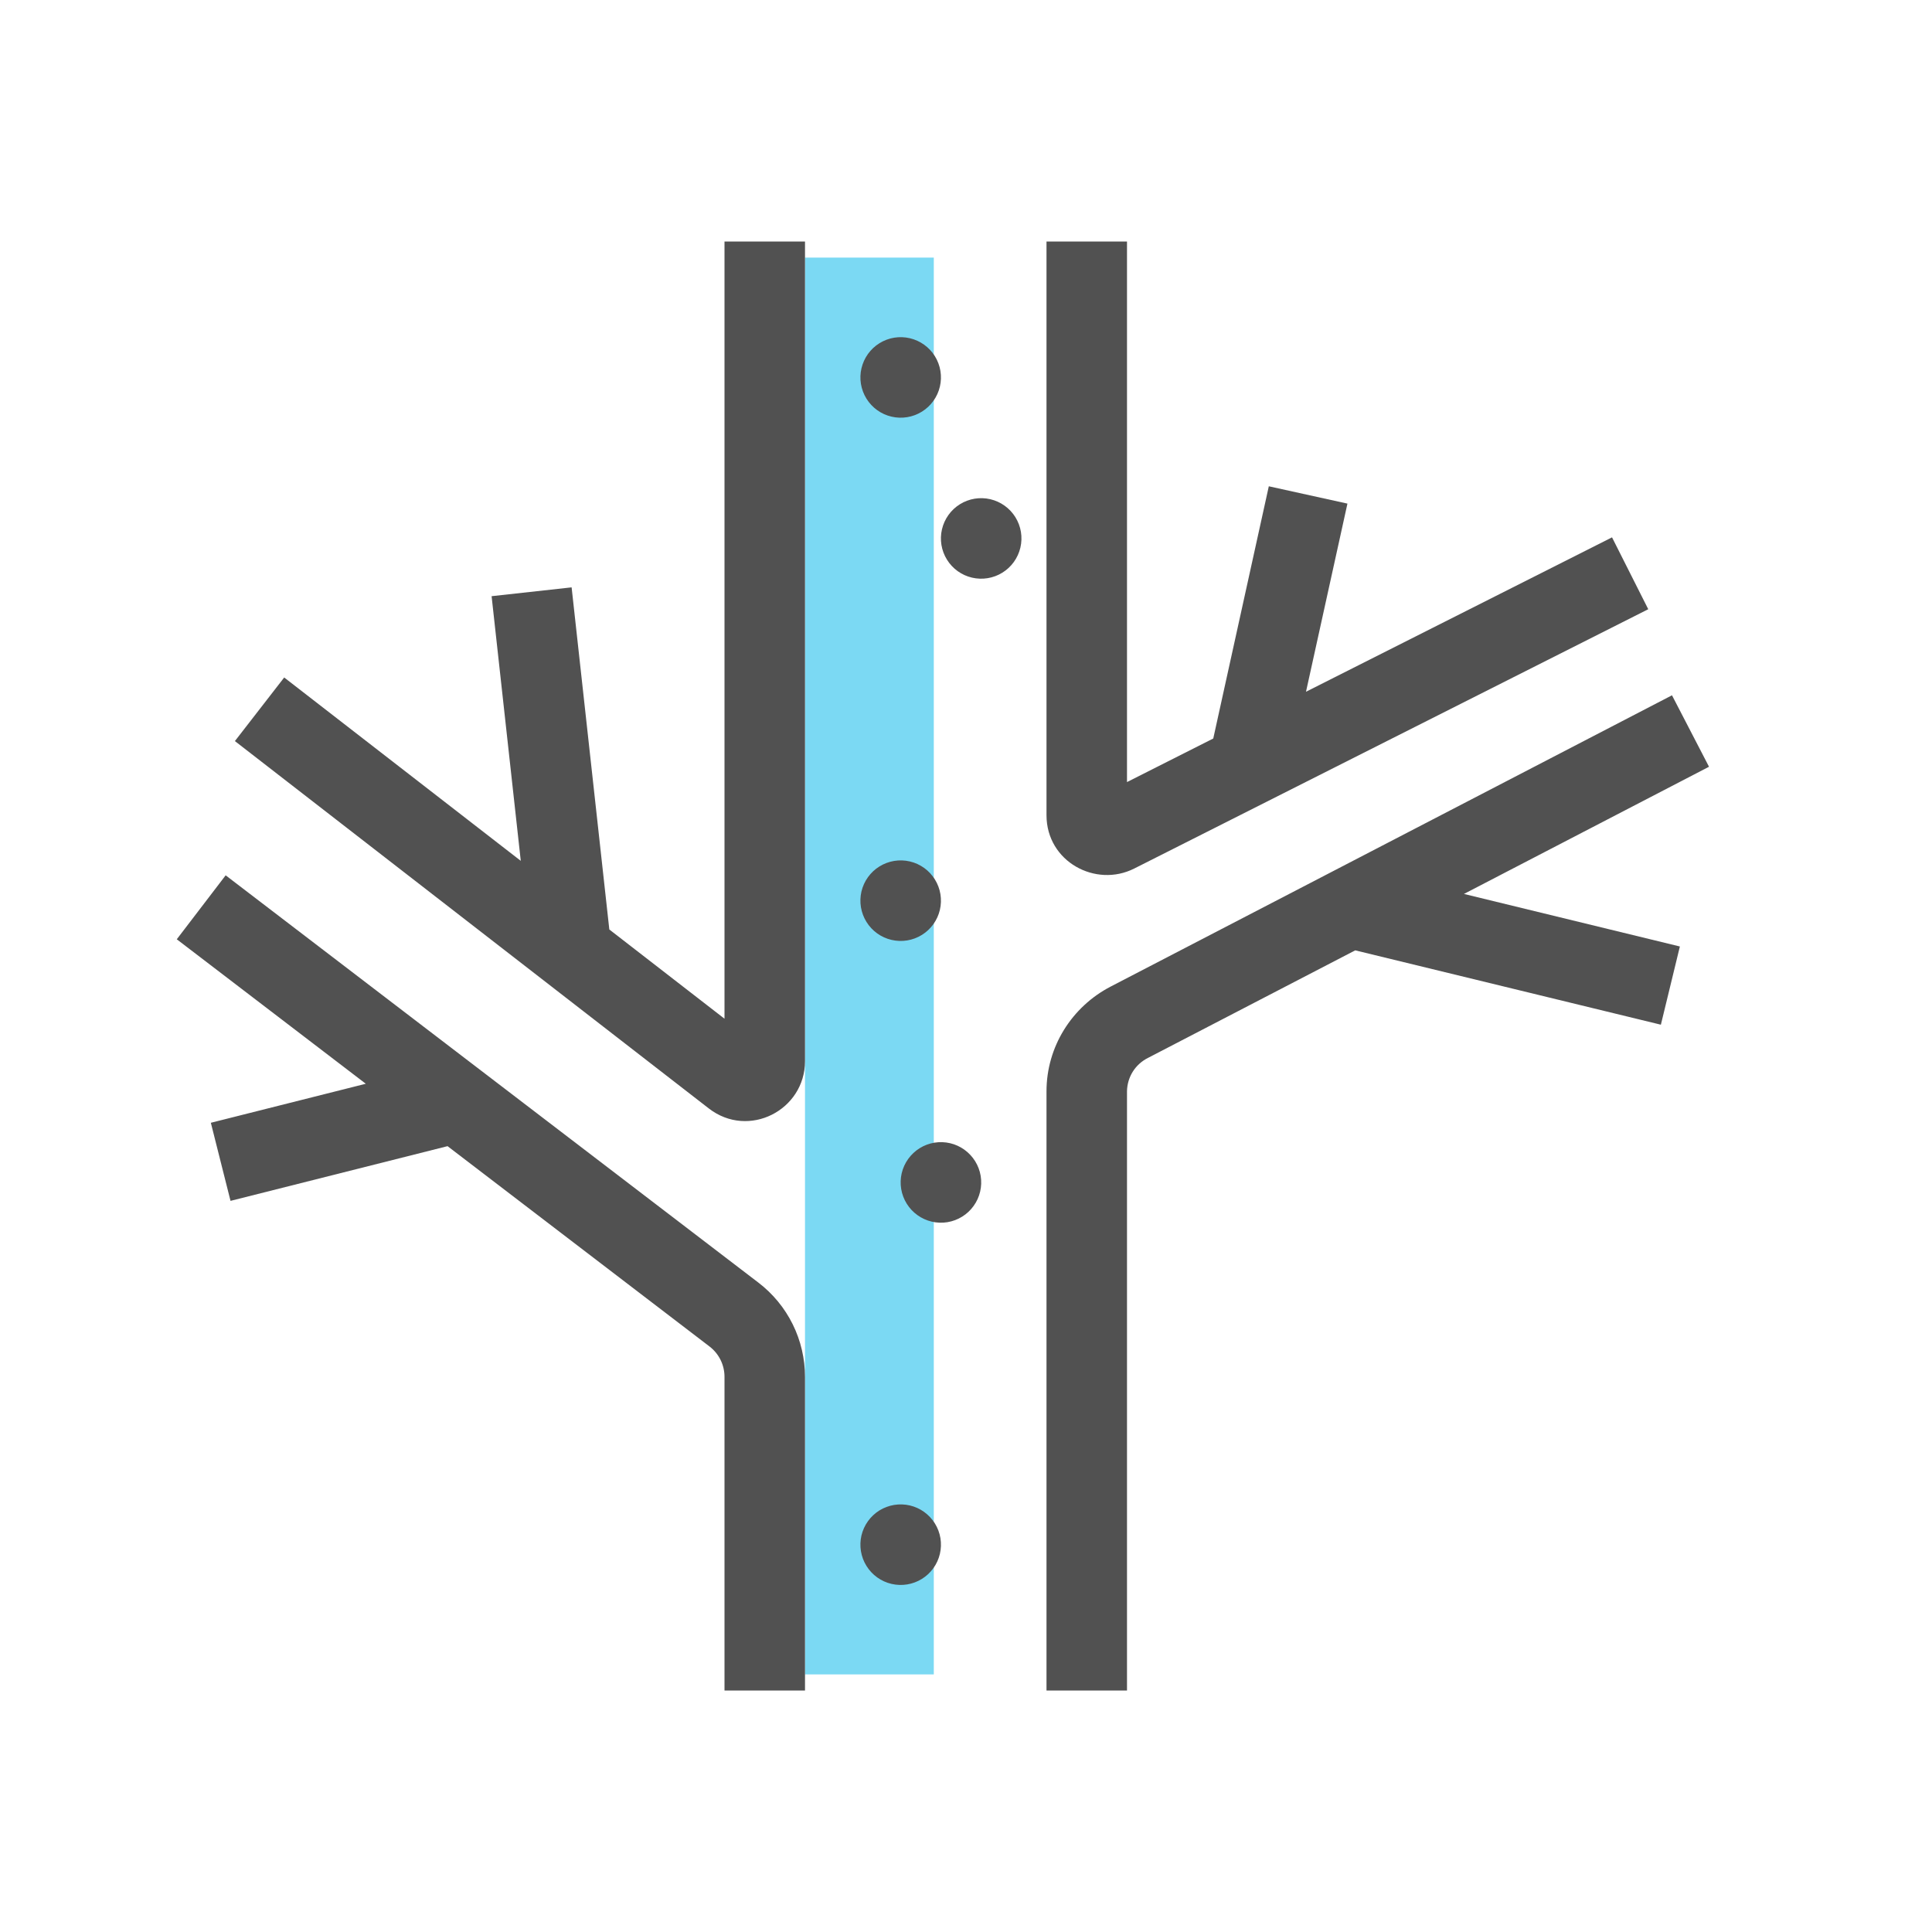
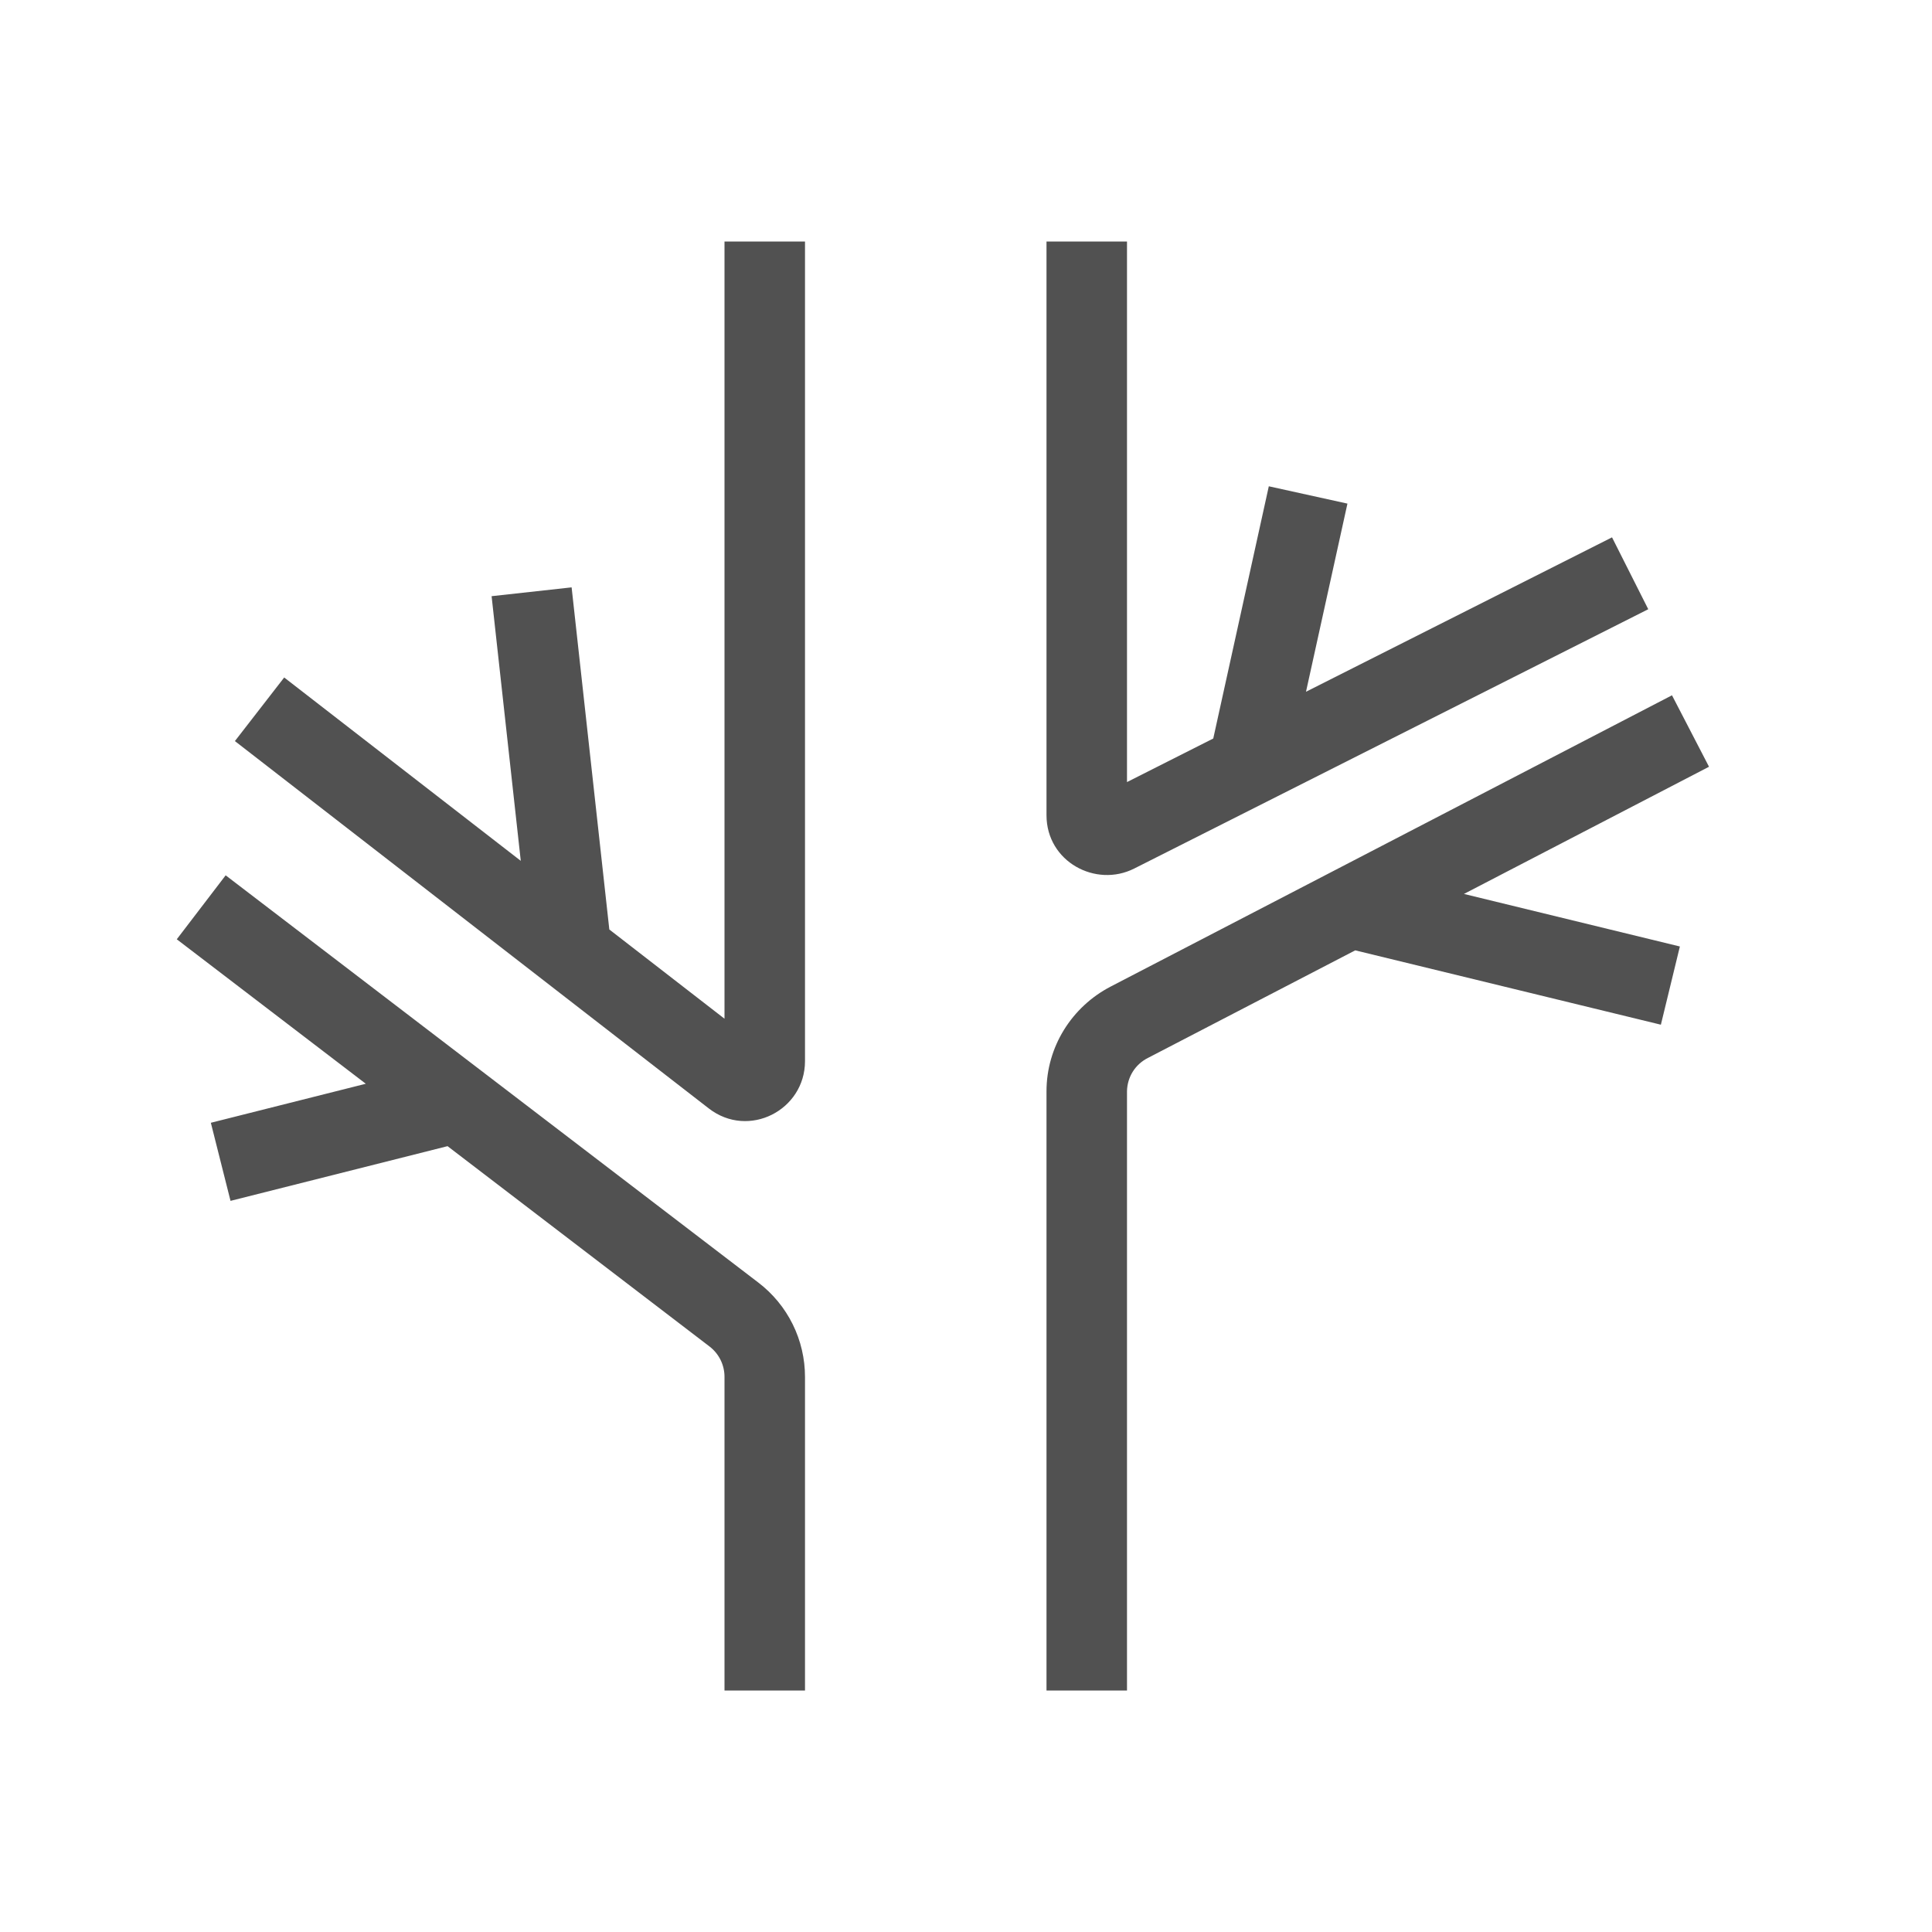
<svg xmlns="http://www.w3.org/2000/svg" width="60" height="60" viewBox="0 0 60 60" fill="none">
-   <line x1="27" y1="8" x2="27" y2="52" stroke="#24C0EB" stroke-opacity="0.6" stroke-width="4" />
  <path fill-rule="evenodd" clip-rule="evenodd" d="M22.5 31.637V7.5H25V32.954C25 34.479 23.247 35.379 22.013 34.424L7.295 23.015L8.826 21.04L16.173 26.734L15.267 18.515L17.752 18.241L18.923 28.866L22.5 31.637ZM32.5 25.317V7.5H35V24.288L37.679 22.935L39.404 15.102L41.846 15.64L40.559 21.483L50.063 16.688L51.188 18.92L35.225 26.973C34.029 27.578 32.5 26.76 32.5 25.317ZM51.925 21.593L53.075 23.812L45.464 27.762L52.17 29.394L51.58 31.823L42.088 29.514L35.65 32.855C35.457 32.952 35.294 33.099 35.179 33.282C35.065 33.465 35.003 33.676 35 33.892V52.5H32.5V33.891C32.5 32.514 33.28 31.267 34.498 30.636L51.925 21.593ZM11.36 33.657L5.49 29.17L7.008 27.184L23.553 39.833C24.003 40.177 24.368 40.62 24.619 41.128C24.87 41.636 25 42.196 25 42.763V52.5H22.5V42.763C22.501 42.58 22.459 42.4 22.379 42.236C22.298 42.072 22.181 41.929 22.037 41.818L13.899 35.595L7.159 37.294L6.548 34.869L11.36 33.657Z" fill="#515151" />
-   <path d="M31.534 16.062C31.709 16.344 31.765 16.684 31.689 17.007C31.613 17.33 31.413 17.609 31.131 17.784C30.849 17.959 30.509 18.015 30.186 17.939C29.863 17.864 29.584 17.663 29.409 17.381C29.234 17.099 29.178 16.759 29.254 16.437C29.33 16.114 29.53 15.834 29.812 15.659C30.094 15.484 30.434 15.428 30.757 15.504C31.079 15.58 31.359 15.78 31.534 16.062ZM29.034 27.312C29.209 27.594 29.265 27.934 29.189 28.257C29.113 28.58 28.913 28.859 28.631 29.034C28.349 29.209 28.009 29.265 27.686 29.189C27.363 29.114 27.084 28.913 26.909 28.631C26.822 28.491 26.764 28.336 26.737 28.174C26.711 28.012 26.716 27.846 26.753 27.686C26.791 27.526 26.859 27.375 26.955 27.242C27.051 27.108 27.172 26.995 27.311 26.909C27.451 26.822 27.606 26.764 27.768 26.737C27.93 26.71 28.096 26.716 28.256 26.753C28.416 26.79 28.567 26.859 28.701 26.955C28.834 27.05 28.947 27.173 29.034 27.312ZM30.284 36.062C30.371 36.202 30.429 36.357 30.456 36.519C30.482 36.681 30.477 36.847 30.439 37.007C30.402 37.167 30.333 37.318 30.237 37.451C30.142 37.584 30.02 37.698 29.881 37.784C29.741 37.871 29.586 37.929 29.424 37.956C29.262 37.982 29.096 37.977 28.936 37.939C28.777 37.902 28.626 37.833 28.492 37.737C28.359 37.642 28.246 37.521 28.159 37.381C27.984 37.099 27.928 36.76 28.003 36.436C28.079 36.113 28.28 35.834 28.561 35.658C28.843 35.483 29.183 35.428 29.506 35.503C29.829 35.578 30.109 35.781 30.284 36.062ZM29.034 47.312C29.121 47.452 29.179 47.607 29.206 47.769C29.232 47.931 29.227 48.097 29.189 48.257C29.152 48.417 29.083 48.568 28.987 48.701C28.892 48.834 28.77 48.948 28.631 49.034C28.349 49.209 28.009 49.265 27.686 49.189C27.363 49.114 27.084 48.913 26.909 48.631C26.822 48.492 26.764 48.336 26.737 48.174C26.711 48.012 26.716 47.846 26.753 47.686C26.791 47.526 26.859 47.376 26.955 47.242C27.051 47.108 27.172 46.995 27.311 46.908C27.451 46.822 27.606 46.764 27.768 46.737C27.93 46.71 28.096 46.716 28.256 46.753C28.579 46.828 28.859 47.031 29.034 47.312ZM29.034 11.062C29.209 11.344 29.265 11.684 29.189 12.007C29.113 12.33 28.913 12.609 28.631 12.784C28.349 12.959 28.009 13.015 27.686 12.939C27.363 12.864 27.084 12.663 26.909 12.381C26.734 12.099 26.678 11.759 26.754 11.437C26.83 11.114 27.03 10.834 27.312 10.659C27.594 10.484 27.934 10.428 28.257 10.504C28.579 10.58 28.859 10.78 29.034 11.062Z" fill="#515151" />
</svg>